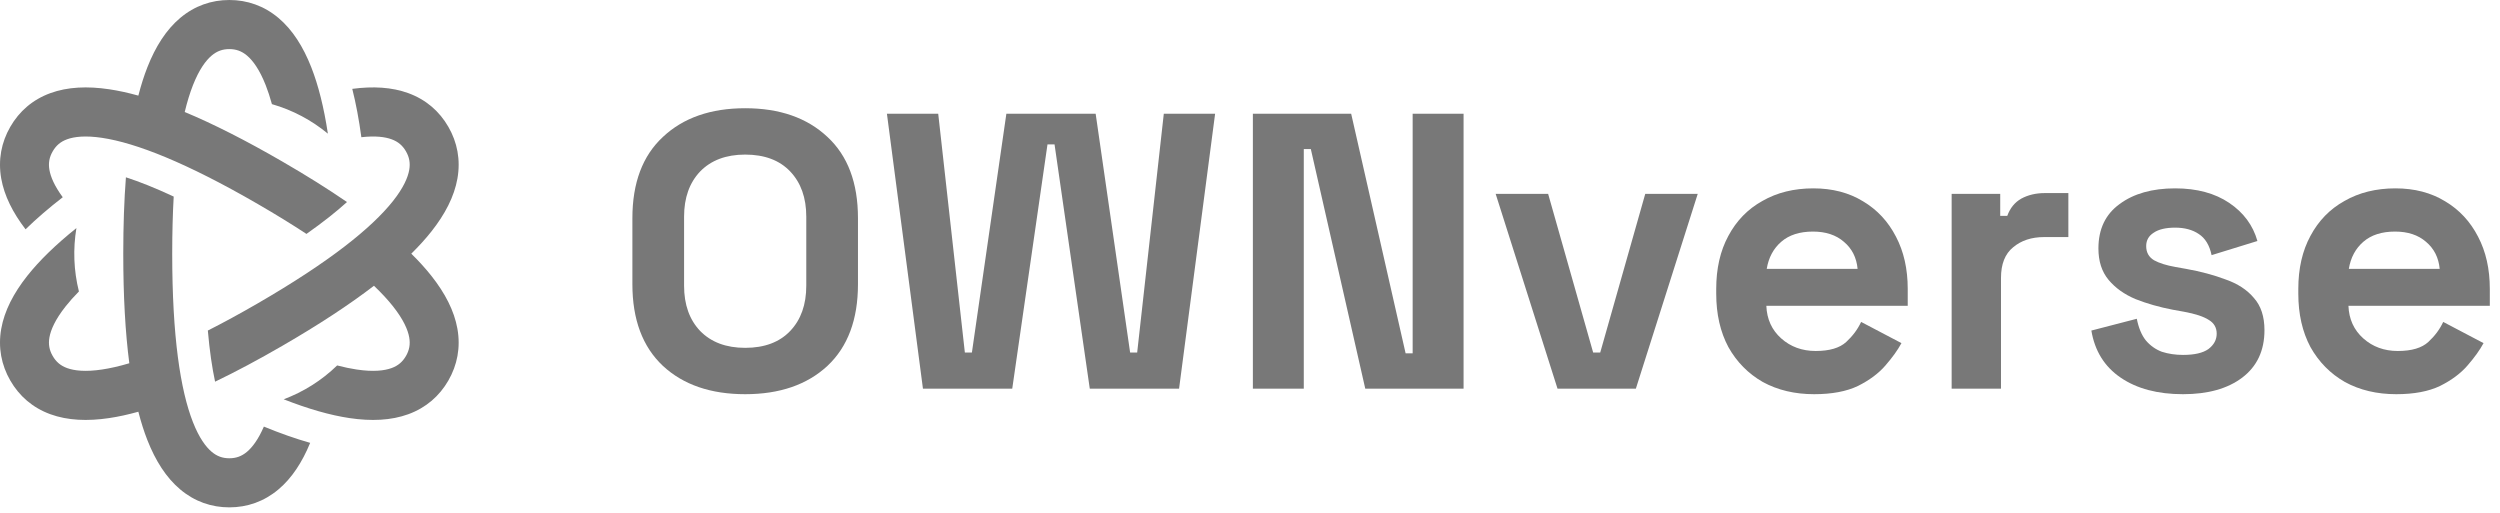
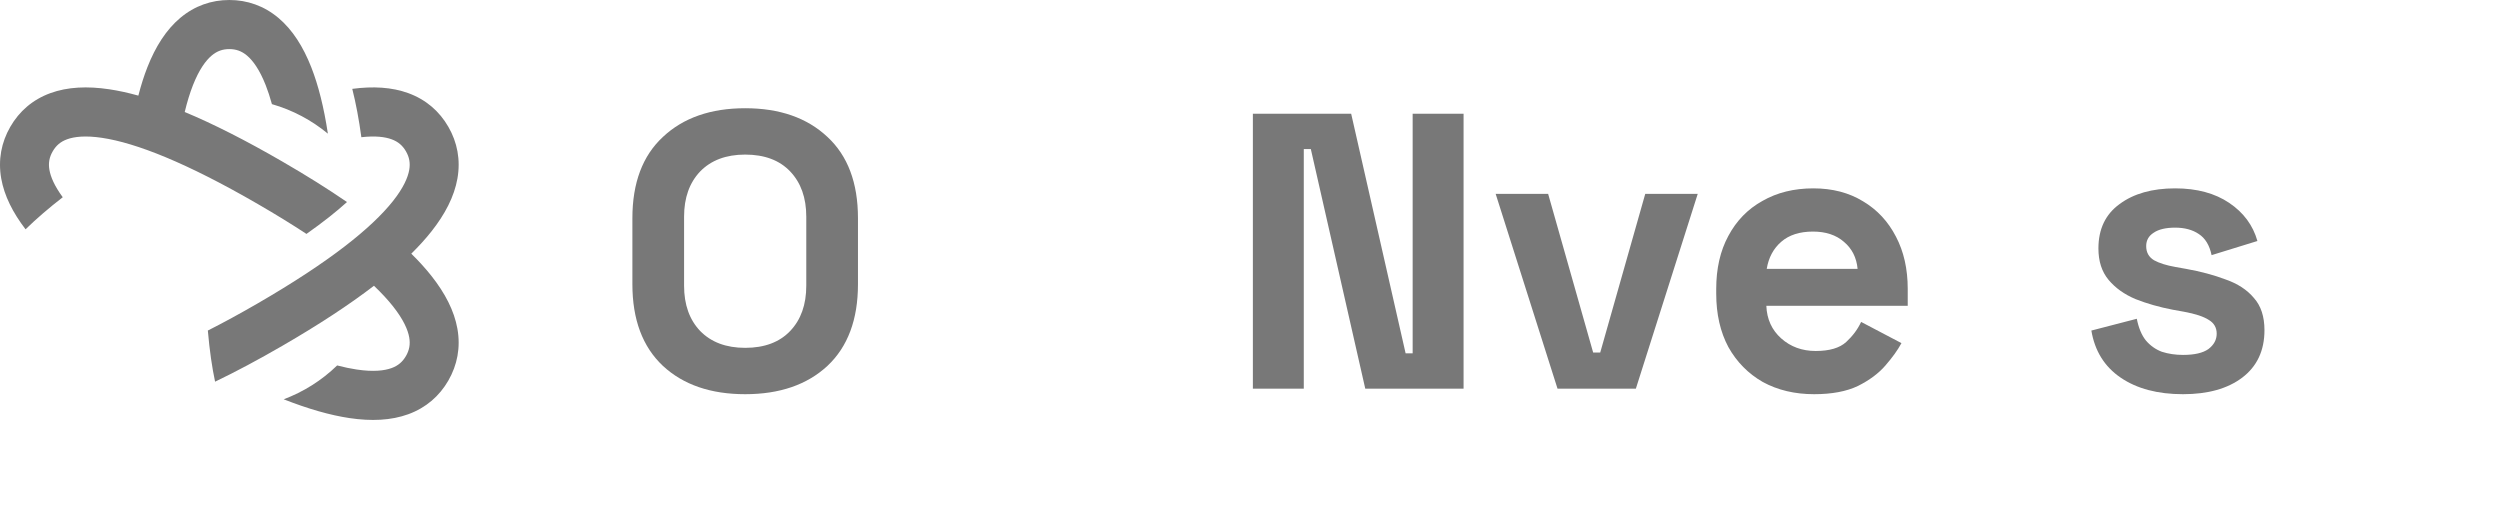
<svg xmlns="http://www.w3.org/2000/svg" width="229" height="47" viewBox="0 0 229 47" fill="none">
  <path d="M12.673 8.759C11.728 8.495 10.841 8.302 10.009 8.178C8.013 7.879 6.191 7.956 4.614 8.531C2.985 9.125 1.759 10.2 0.942 11.618C0.126 13.036 -0.189 14.639 0.112 16.351C0.392 17.935 1.176 19.485 2.341 21.004C3.336 20.034 4.472 19.056 5.748 18.066C4.977 17.019 4.638 16.191 4.528 15.568C4.416 14.93 4.521 14.396 4.826 13.867C5.131 13.338 5.538 12.979 6.146 12.758C6.804 12.518 7.819 12.398 9.348 12.626C12.448 13.09 17.057 14.891 23.622 18.693C25.272 19.648 26.751 20.559 28.071 21.427C29.604 20.349 30.825 19.376 31.784 18.507C30.049 17.315 28.08 16.08 25.864 14.798C22.52 12.861 19.549 11.356 16.921 10.26C17.146 9.322 17.398 8.507 17.674 7.805C18.241 6.363 18.853 5.541 19.389 5.089C19.884 4.672 20.397 4.497 21.006 4.497C21.616 4.497 22.129 4.672 22.624 5.089C23.16 5.541 23.772 6.363 24.339 7.805C24.542 8.321 24.732 8.897 24.908 9.539C26.809 10.083 28.548 11.014 30.034 12.243C29.669 9.829 29.161 7.809 28.511 6.155C27.77 4.272 26.794 2.728 25.508 1.645C24.181 0.528 22.639 0 21.006 0C19.374 0 17.832 0.528 16.505 1.645C15.22 2.728 14.243 4.272 13.502 6.155C13.194 6.94 12.917 7.807 12.673 8.759Z" fill="#787878" />
-   <path d="M21.006 46.474C22.639 46.474 24.181 45.946 25.508 44.829C26.737 43.794 27.683 42.338 28.411 40.566C27.077 40.187 25.664 39.69 24.171 39.076C23.653 40.269 23.108 40.978 22.624 41.385C22.129 41.802 21.616 41.977 21.006 41.977C20.397 41.977 19.884 41.802 19.389 41.385C18.853 40.933 18.241 40.111 17.674 38.669C16.524 35.744 15.775 30.841 15.775 23.237C15.775 21.327 15.822 19.587 15.911 18.006C14.215 17.213 12.764 16.639 11.534 16.241C11.372 18.343 11.291 20.672 11.291 23.237C11.291 27.111 11.477 30.443 11.845 33.274C10.922 33.548 10.092 33.736 9.348 33.847C7.819 34.076 6.804 33.956 6.146 33.716C5.538 33.494 5.131 33.136 4.826 32.606C4.521 32.077 4.416 31.544 4.528 30.905C4.65 30.214 5.054 29.272 6.016 28.058C6.359 27.624 6.762 27.171 7.229 26.697C6.747 24.773 6.682 22.797 7 20.892C5.098 22.416 3.608 23.868 2.505 25.259C1.249 26.845 0.404 28.465 0.112 30.123C-0.189 31.834 0.126 33.437 0.942 34.855C1.759 36.273 2.985 37.349 4.614 37.943C6.191 38.518 8.013 38.594 10.009 38.295C10.841 38.171 11.728 37.978 12.673 37.714C12.917 38.667 13.194 39.534 13.502 40.319C14.243 42.202 15.22 43.746 16.505 44.829C17.832 45.946 19.374 46.474 21.006 46.474Z" fill="#787878" />
  <path d="M37.4 8.531C39.028 9.125 40.255 10.2 41.071 11.618C41.887 13.036 42.203 14.639 41.901 16.351C41.609 18.009 40.764 19.629 39.508 21.214C38.985 21.874 38.374 22.548 37.674 23.237C38.374 23.925 38.985 24.599 39.508 25.259C40.764 26.845 41.609 28.465 41.901 30.123C42.203 31.834 41.887 33.437 41.071 34.855C40.255 36.273 39.028 37.349 37.4 37.943C35.822 38.518 34.001 38.594 32.004 38.295C30.251 38.033 28.252 37.465 25.986 36.575C27.789 35.899 29.463 34.854 30.884 33.474C31.526 33.642 32.119 33.766 32.665 33.847C34.194 34.076 35.21 33.956 35.868 33.716C36.475 33.494 36.883 33.136 37.188 32.606C37.492 32.077 37.598 31.544 37.485 30.905C37.364 30.214 36.959 29.272 35.998 28.058C35.53 27.468 34.952 26.841 34.254 26.176C31.994 27.911 29.209 29.739 25.864 31.676C23.649 32.958 21.598 34.052 19.702 34.962C19.431 33.696 19.201 32.148 19.038 30.278C20.447 29.565 21.973 28.736 23.622 27.781C30.188 23.979 34.047 20.877 35.998 18.416C36.959 17.202 37.363 16.259 37.485 15.568C37.598 14.93 37.492 14.396 37.188 13.867C36.883 13.337 36.475 12.979 35.868 12.758C35.274 12.541 34.39 12.422 33.1 12.569C32.884 10.965 32.607 9.489 32.268 8.14C34.161 7.887 35.892 7.981 37.4 8.531Z" fill="#787878" />
  <path fill-rule="evenodd" clip-rule="evenodd" d="M60.725 33.517C62.59 35.244 65.102 36.108 68.258 36.108C71.415 36.108 73.926 35.244 75.792 33.517C77.657 31.766 78.59 29.272 78.59 26.033V19.989C78.59 16.751 77.657 14.268 75.792 12.541C73.926 10.79 71.415 9.914 68.258 9.914C65.102 9.914 62.59 10.79 60.725 12.541C58.86 14.268 57.927 16.751 57.927 19.989V26.033C57.927 29.272 58.86 31.766 60.725 33.517ZM72.384 30.315C71.403 31.346 70.028 31.862 68.258 31.862C66.513 31.862 65.138 31.346 64.133 30.315C63.153 29.284 62.662 27.904 62.662 26.177V19.845C62.662 18.118 63.153 16.739 64.133 15.707C65.138 14.676 66.513 14.16 68.258 14.16C70.028 14.16 71.403 14.676 72.384 15.707C73.364 16.739 73.855 18.118 73.855 19.845V26.177C73.855 27.904 73.364 29.284 72.384 30.315Z" fill="#787878" />
-   <path d="M81.242 10.418L84.542 35.604H92.721L95.95 13.225H96.596L99.824 35.604H108.003L111.304 10.418H106.604L104.165 32.294H103.519L100.362 10.418H92.183L89.026 32.294H88.381L85.941 10.418H81.242Z" fill="#787878" />
  <path d="M114.763 35.604V10.418H123.767L128.754 32.366H129.399V10.418H134.063V35.604H125.059L120.072 13.656H119.427V35.604H114.763Z" fill="#787878" />
  <path d="M137.002 17.758L142.67 35.604H149.844L155.512 17.758H150.705L146.58 32.294H145.934L141.809 17.758H137.002Z" fill="#787878" />
  <path fill-rule="evenodd" clip-rule="evenodd" d="M166.174 36.108C164.404 36.108 162.838 35.736 161.474 34.992C160.135 34.225 159.083 33.157 158.318 31.79C157.576 30.399 157.206 28.768 157.206 26.897V26.465C157.206 24.594 157.576 22.975 158.318 21.608C159.059 20.217 160.099 19.149 161.439 18.406C162.778 17.638 164.332 17.254 166.102 17.254C167.848 17.254 169.367 17.65 170.658 18.442C171.949 19.209 172.954 20.289 173.671 21.68C174.389 23.047 174.748 24.642 174.748 26.465V28.012H161.797C161.845 29.236 162.3 30.231 163.16 30.999C164.021 31.766 165.074 32.15 166.317 32.15C167.585 32.15 168.518 31.874 169.115 31.323C169.713 30.771 170.168 30.159 170.479 29.488L174.174 31.43C173.839 32.054 173.349 32.738 172.703 33.481C172.081 34.201 171.244 34.825 170.192 35.352C169.139 35.856 167.8 36.108 166.174 36.108ZM161.833 24.63H170.156C170.06 23.599 169.642 22.771 168.9 22.148C168.183 21.524 167.238 21.212 166.066 21.212C164.847 21.212 163.878 21.524 163.16 22.148C162.443 22.771 162.001 23.599 161.833 24.63Z" fill="#787878" />
-   <path d="M178.771 17.758V35.604H183.291V25.458C183.291 24.186 183.662 23.251 184.403 22.651C185.145 22.028 186.09 21.716 187.237 21.716H189.462V17.686H187.309C186.496 17.686 185.779 17.854 185.157 18.19C184.559 18.526 184.128 19.053 183.865 19.773H183.22V17.758H178.771Z" fill="#787878" />
  <path d="M199.964 36.108C197.644 36.108 195.742 35.604 194.26 34.597C192.777 33.589 191.88 32.15 191.569 30.279L195.731 29.2C195.898 30.039 196.173 30.699 196.556 31.179C196.962 31.658 197.452 32.006 198.026 32.222C198.624 32.414 199.27 32.51 199.964 32.51C201.016 32.51 201.793 32.33 202.295 31.97C202.798 31.586 203.049 31.119 203.049 30.567C203.049 30.015 202.81 29.595 202.331 29.308C201.853 28.996 201.088 28.744 200.035 28.552L199.031 28.372C197.787 28.132 196.651 27.808 195.623 27.401C194.594 26.969 193.769 26.381 193.148 25.638C192.526 24.894 192.215 23.935 192.215 22.759C192.215 20.984 192.861 19.629 194.152 18.694C195.444 17.734 197.142 17.254 199.246 17.254C201.231 17.254 202.881 17.698 204.197 18.586C205.512 19.473 206.373 20.636 206.779 22.076L202.582 23.371C202.391 22.459 201.996 21.812 201.398 21.428C200.825 21.044 200.107 20.852 199.246 20.852C198.385 20.852 197.727 21.008 197.273 21.32C196.819 21.608 196.591 22.016 196.591 22.543C196.591 23.119 196.831 23.551 197.309 23.839C197.787 24.102 198.433 24.306 199.246 24.45L200.251 24.63C201.59 24.87 202.798 25.194 203.874 25.602C204.974 25.985 205.835 26.549 206.457 27.293C207.102 28.012 207.425 28.996 207.425 30.243C207.425 32.114 206.744 33.565 205.38 34.597C204.041 35.604 202.236 36.108 199.964 36.108Z" fill="#787878" />
-   <path fill-rule="evenodd" clip-rule="evenodd" d="M214.794 34.992C216.157 35.736 217.724 36.108 219.494 36.108C221.12 36.108 222.459 35.856 223.511 35.352C224.564 34.825 225.401 34.201 226.023 33.481C226.668 32.738 227.159 32.054 227.493 31.43L223.798 29.488C223.488 30.159 223.033 30.771 222.435 31.323C221.837 31.874 220.905 32.15 219.637 32.15C218.393 32.15 217.341 31.766 216.48 30.999C215.619 30.231 215.165 29.236 215.117 28.012H228.067V26.465C228.067 24.642 227.709 23.047 226.991 21.68C226.274 20.289 225.269 19.209 223.978 18.442C222.686 17.65 221.168 17.254 219.422 17.254C217.652 17.254 216.098 17.638 214.758 18.406C213.419 19.149 212.379 20.217 211.637 21.608C210.896 22.975 210.525 24.594 210.525 26.465V26.897C210.525 28.768 210.896 30.399 211.637 31.79C212.403 33.157 213.455 34.225 214.794 34.992ZM223.476 24.63H215.153C215.32 23.599 215.763 22.771 216.48 22.148C217.198 21.524 218.166 21.212 219.386 21.212C220.558 21.212 221.503 21.524 222.22 22.148C222.961 22.771 223.38 23.599 223.476 24.63Z" fill="#787878" />
</svg>